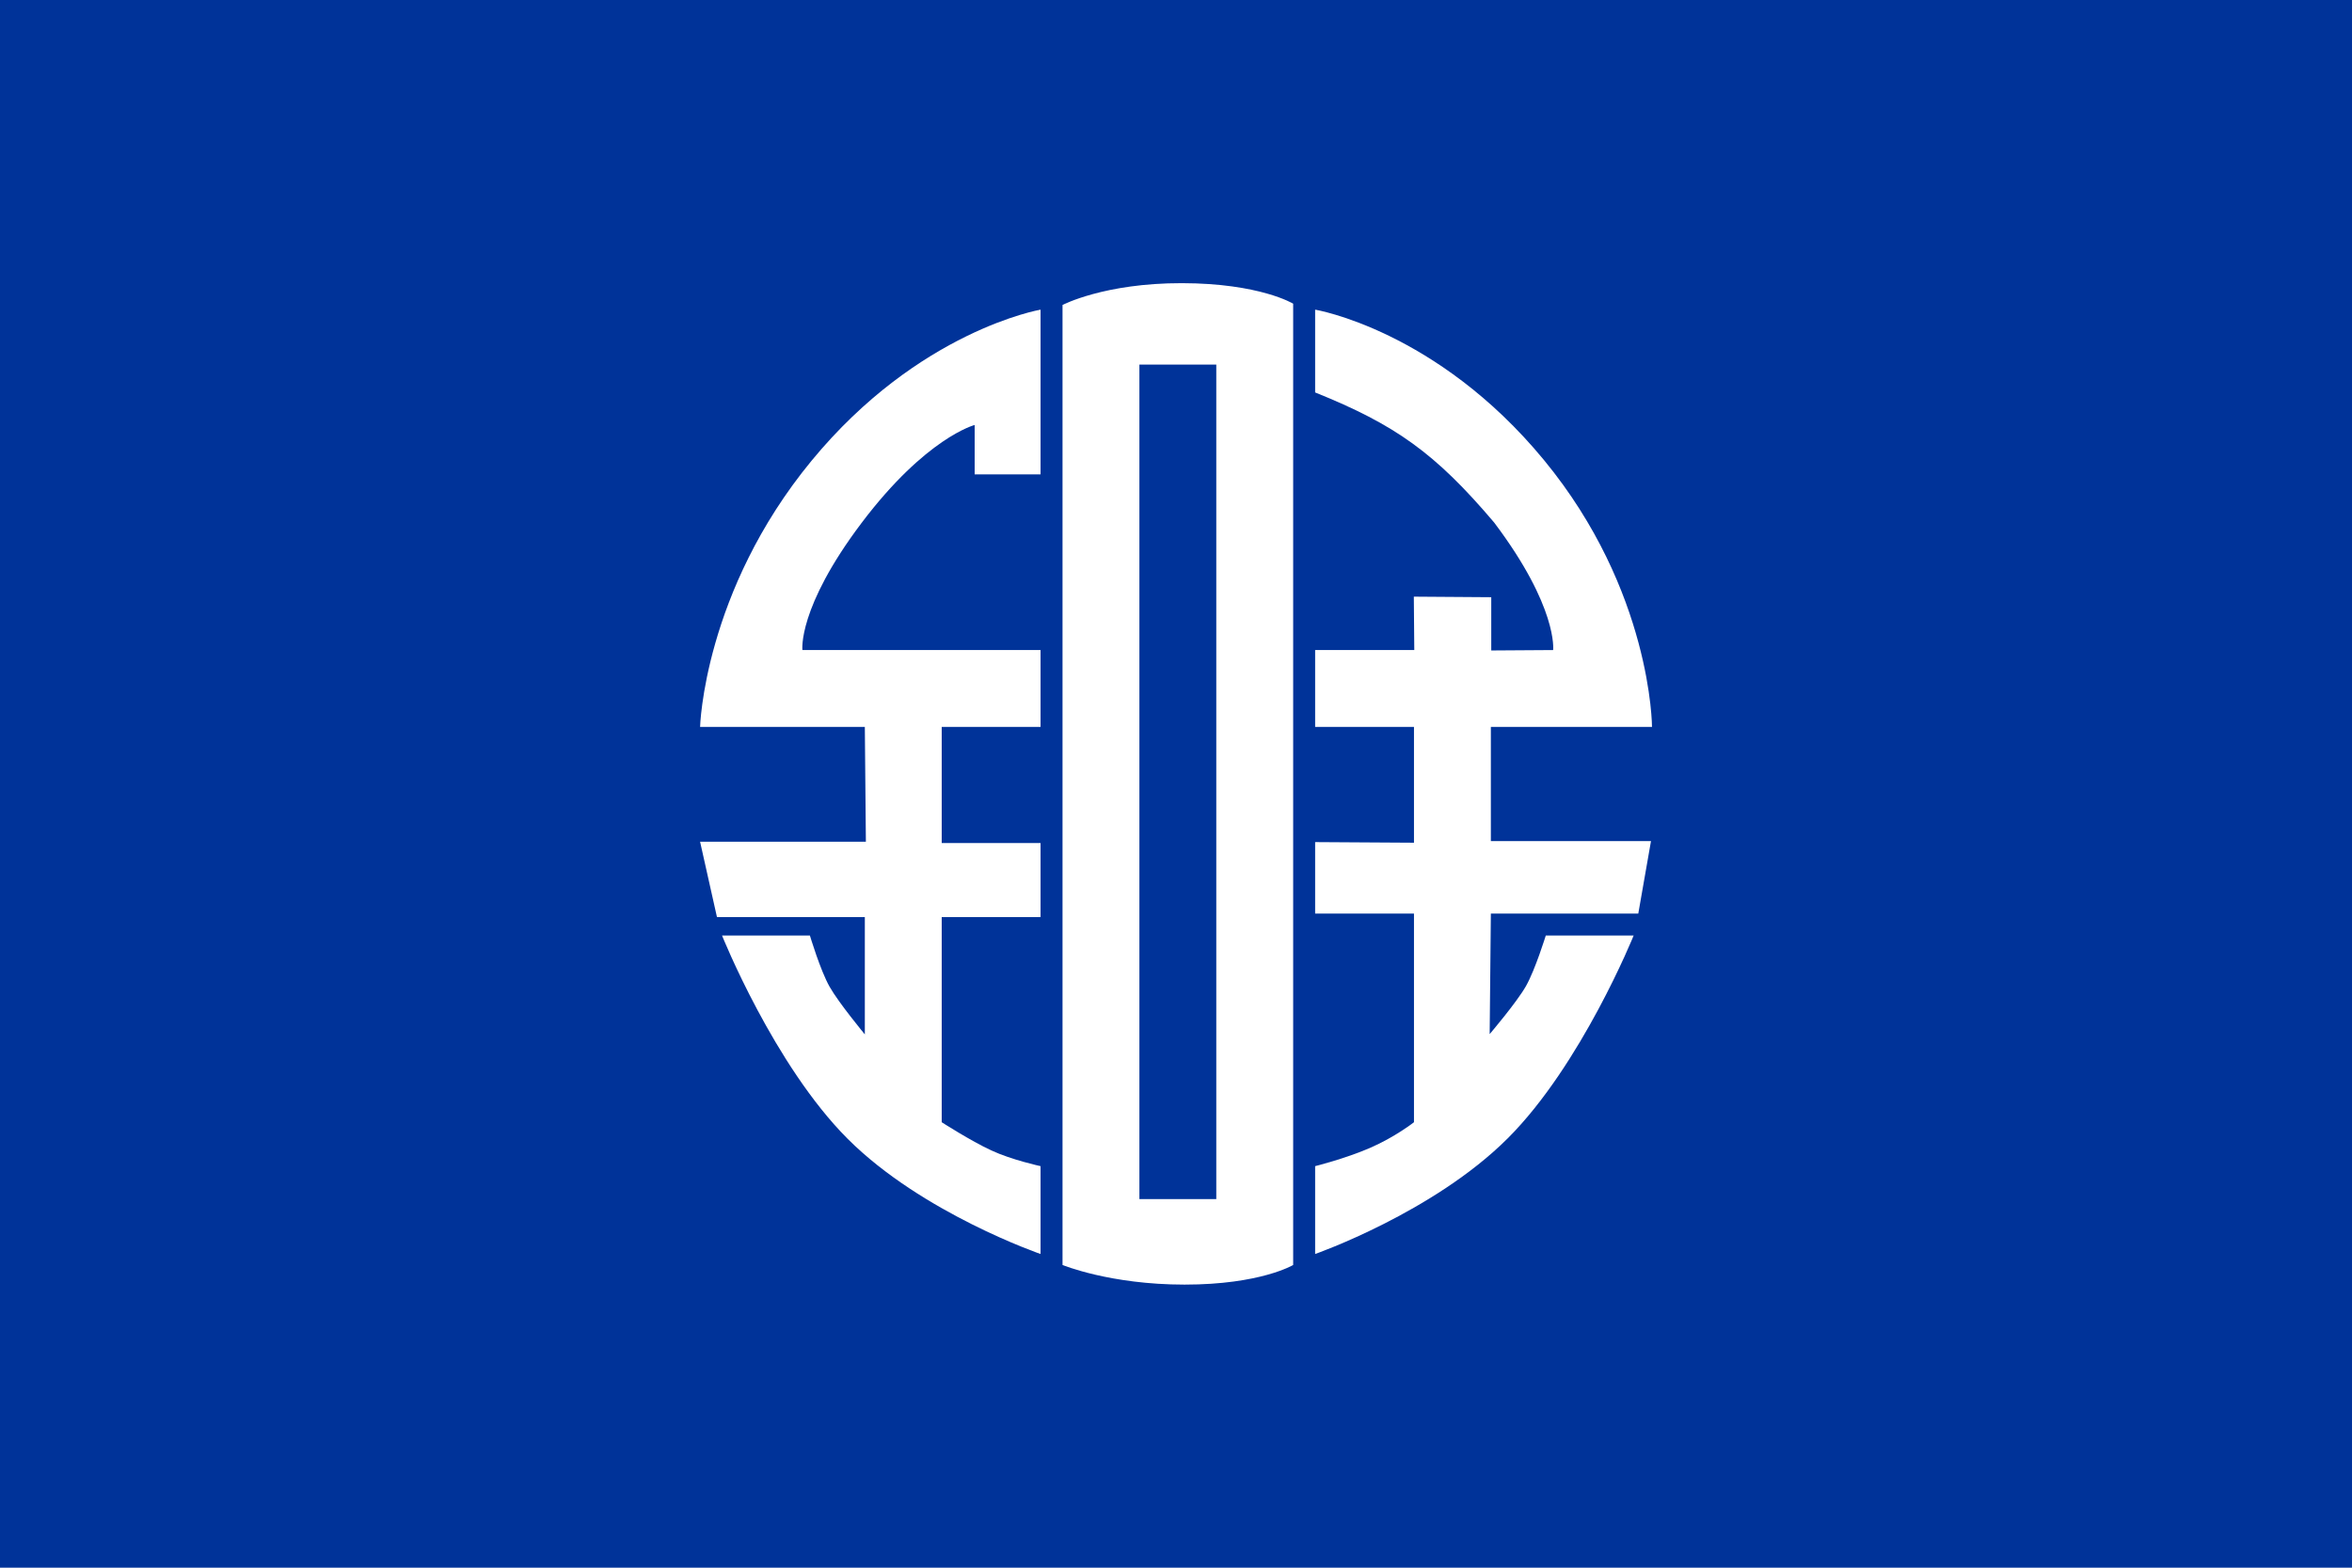
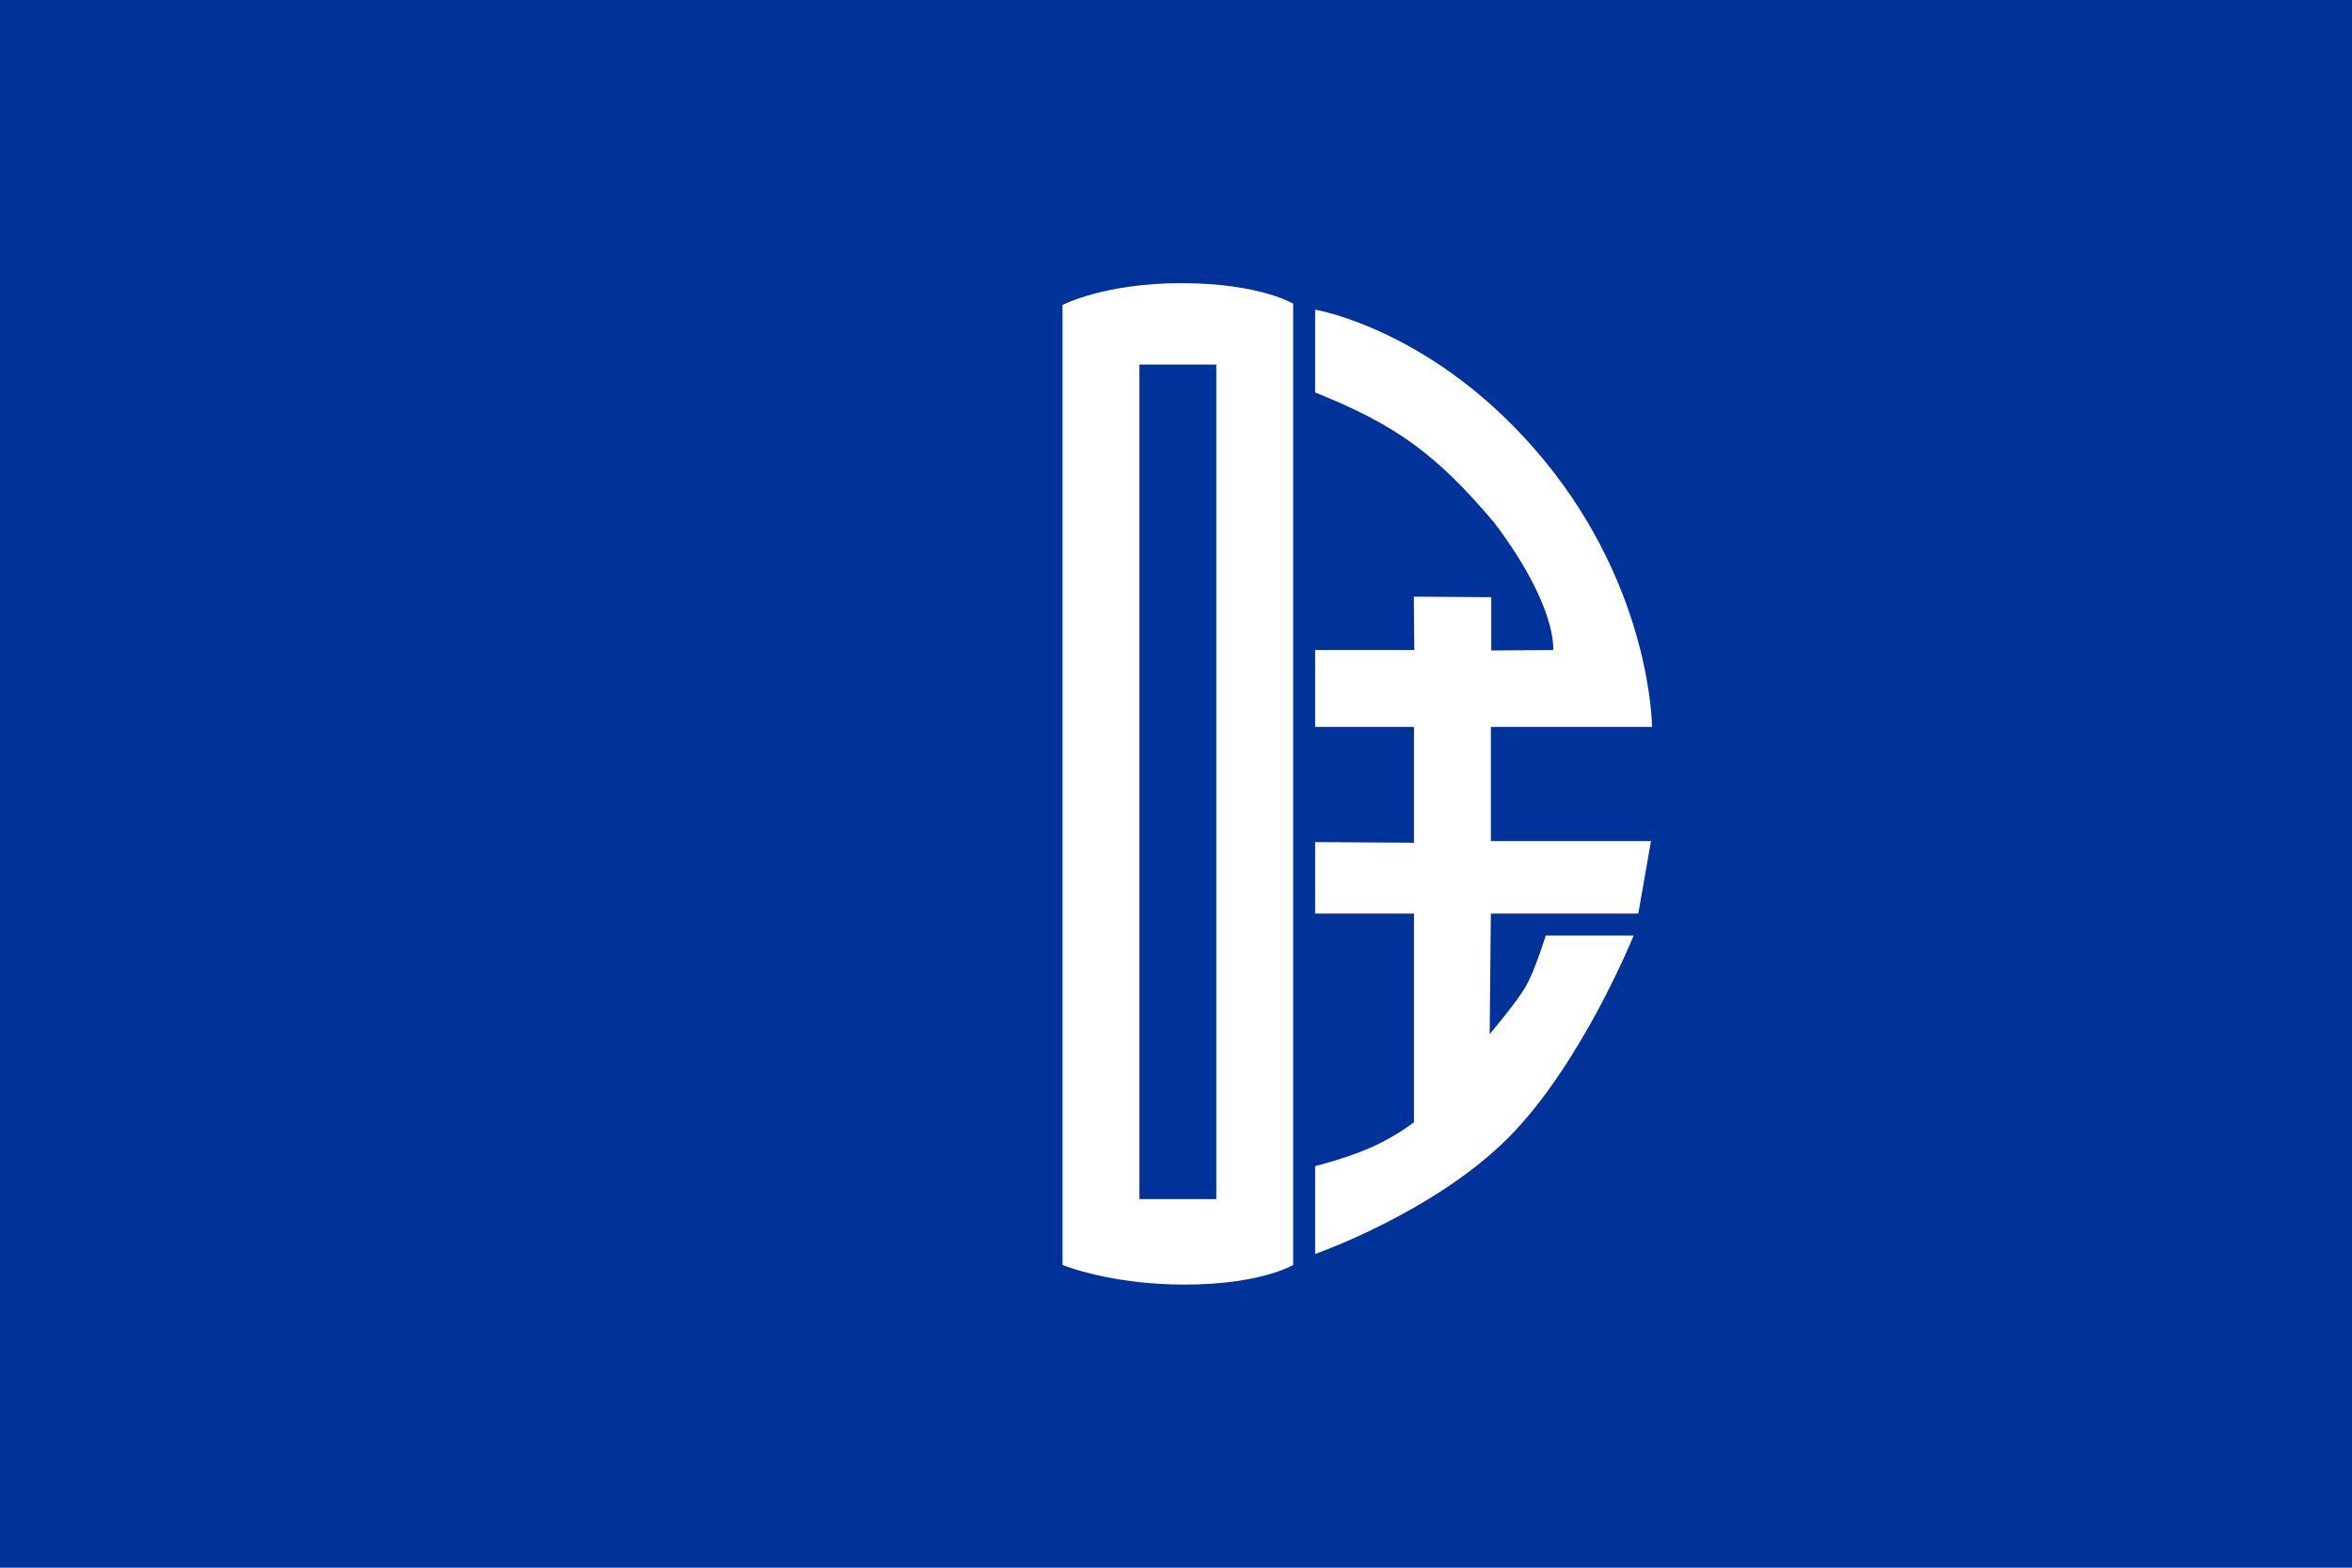
<svg xmlns="http://www.w3.org/2000/svg" viewBox="0 0 1687.5 1125">
  <rect width="1687.5" height="1125" style="fill: rgb(0, 51, 153);">
    <title>Flag of Bisai, Aichi (1955–2005)</title>
  </rect>
  <g id="layer1" style="display:inline" transform="matrix(1.576, 0, 0, 1.576, 449.781, 204.875)">
    <g id="g3629" transform="translate(23.32,-12)">
-       <path id="path3603" d="m 165,23 0,75 -30,0 0,-22.48 c 0,0 -22.128,5.684 -51.54,44.672 C 54.272,158.883 56.584,178 56.584,178 L 165,178 l 0,35 -45,0 0,52.878 45,0 0,33.71 -45,0 L 120,393 c 0,0 13.12,8.44 22.534,12.816 C 151.948,410.192 165,413 165,413 l 0,40 c 0,0 -53.918,-18.548 -87.802,-52.432 C 43.619,366.989 20,308 20,308 l 40,0 c 0,0 4.742,15.879 8.955,23.303 C 73.169,338.727 85,353 85,353 l 0,-53.412 -67.318,0 L 10,265.276 l 75.478,0 L 85,213 10,213 C 10,213 11.628,151.442 60.762,91.77 109.612,32.443 165,23 165,23 z" style="fill-opacity: 1; stroke: none; fill: rgb(255, 255, 255);" />
      <path style="fill-opacity: 1; stroke: none; fill: rgb(255, 255, 255);" d="m 290,23 0,37.695 c 36.567,14.738 54.677,27.604 81.477,59.208 C 400.665,158.594 398.352,178 398.352,178 l -28.173,0.187 0,-24.25 -35.25,-0.25 L 335.139,178 290,178 l 0,35 45,0 0,52.728 -45,-0.28 0,32.551 45,0 0,95 c 0,0 -8.591,6.744 -20,11.688 C 303.641,409.61 290,413 290,413 l 0,40 c 0,0 53.854,-18.838 87.738,-52.722 C 411.317,366.699 435,308 435,308 l -40,0 c 0,0 -4.805,15.589 -9.019,23.013 -4.214,7.424 -16.523,21.859 -16.523,21.859 L 370,298 l 67.114,0 5.783,-33.013 -72.897,0 0,-51.987 73.359,0 c 0,0 -0.051,-61.847 -49.185,-121.519 C 345.324,32.153 290,23 290,23 z" id="use3605" />
      <path id="path3615" d="M 229.344,10.938 C 193.949,10.885 175,20.875 175,20.875 L 175,458 c 0,0 21.591,8.938 55.562,8.938 C 265.136,466.938 280,458 280,458 l 0,-437.719 c 0,0 -15.195,-9.291 -50.656,-9.344 z M 210,48 l 35,0 0,380 -35,0 0,-380 z" style="fill-opacity: 1; stroke: none; fill: rgb(255, 255, 255);" />
    </g>
  </g>
</svg>